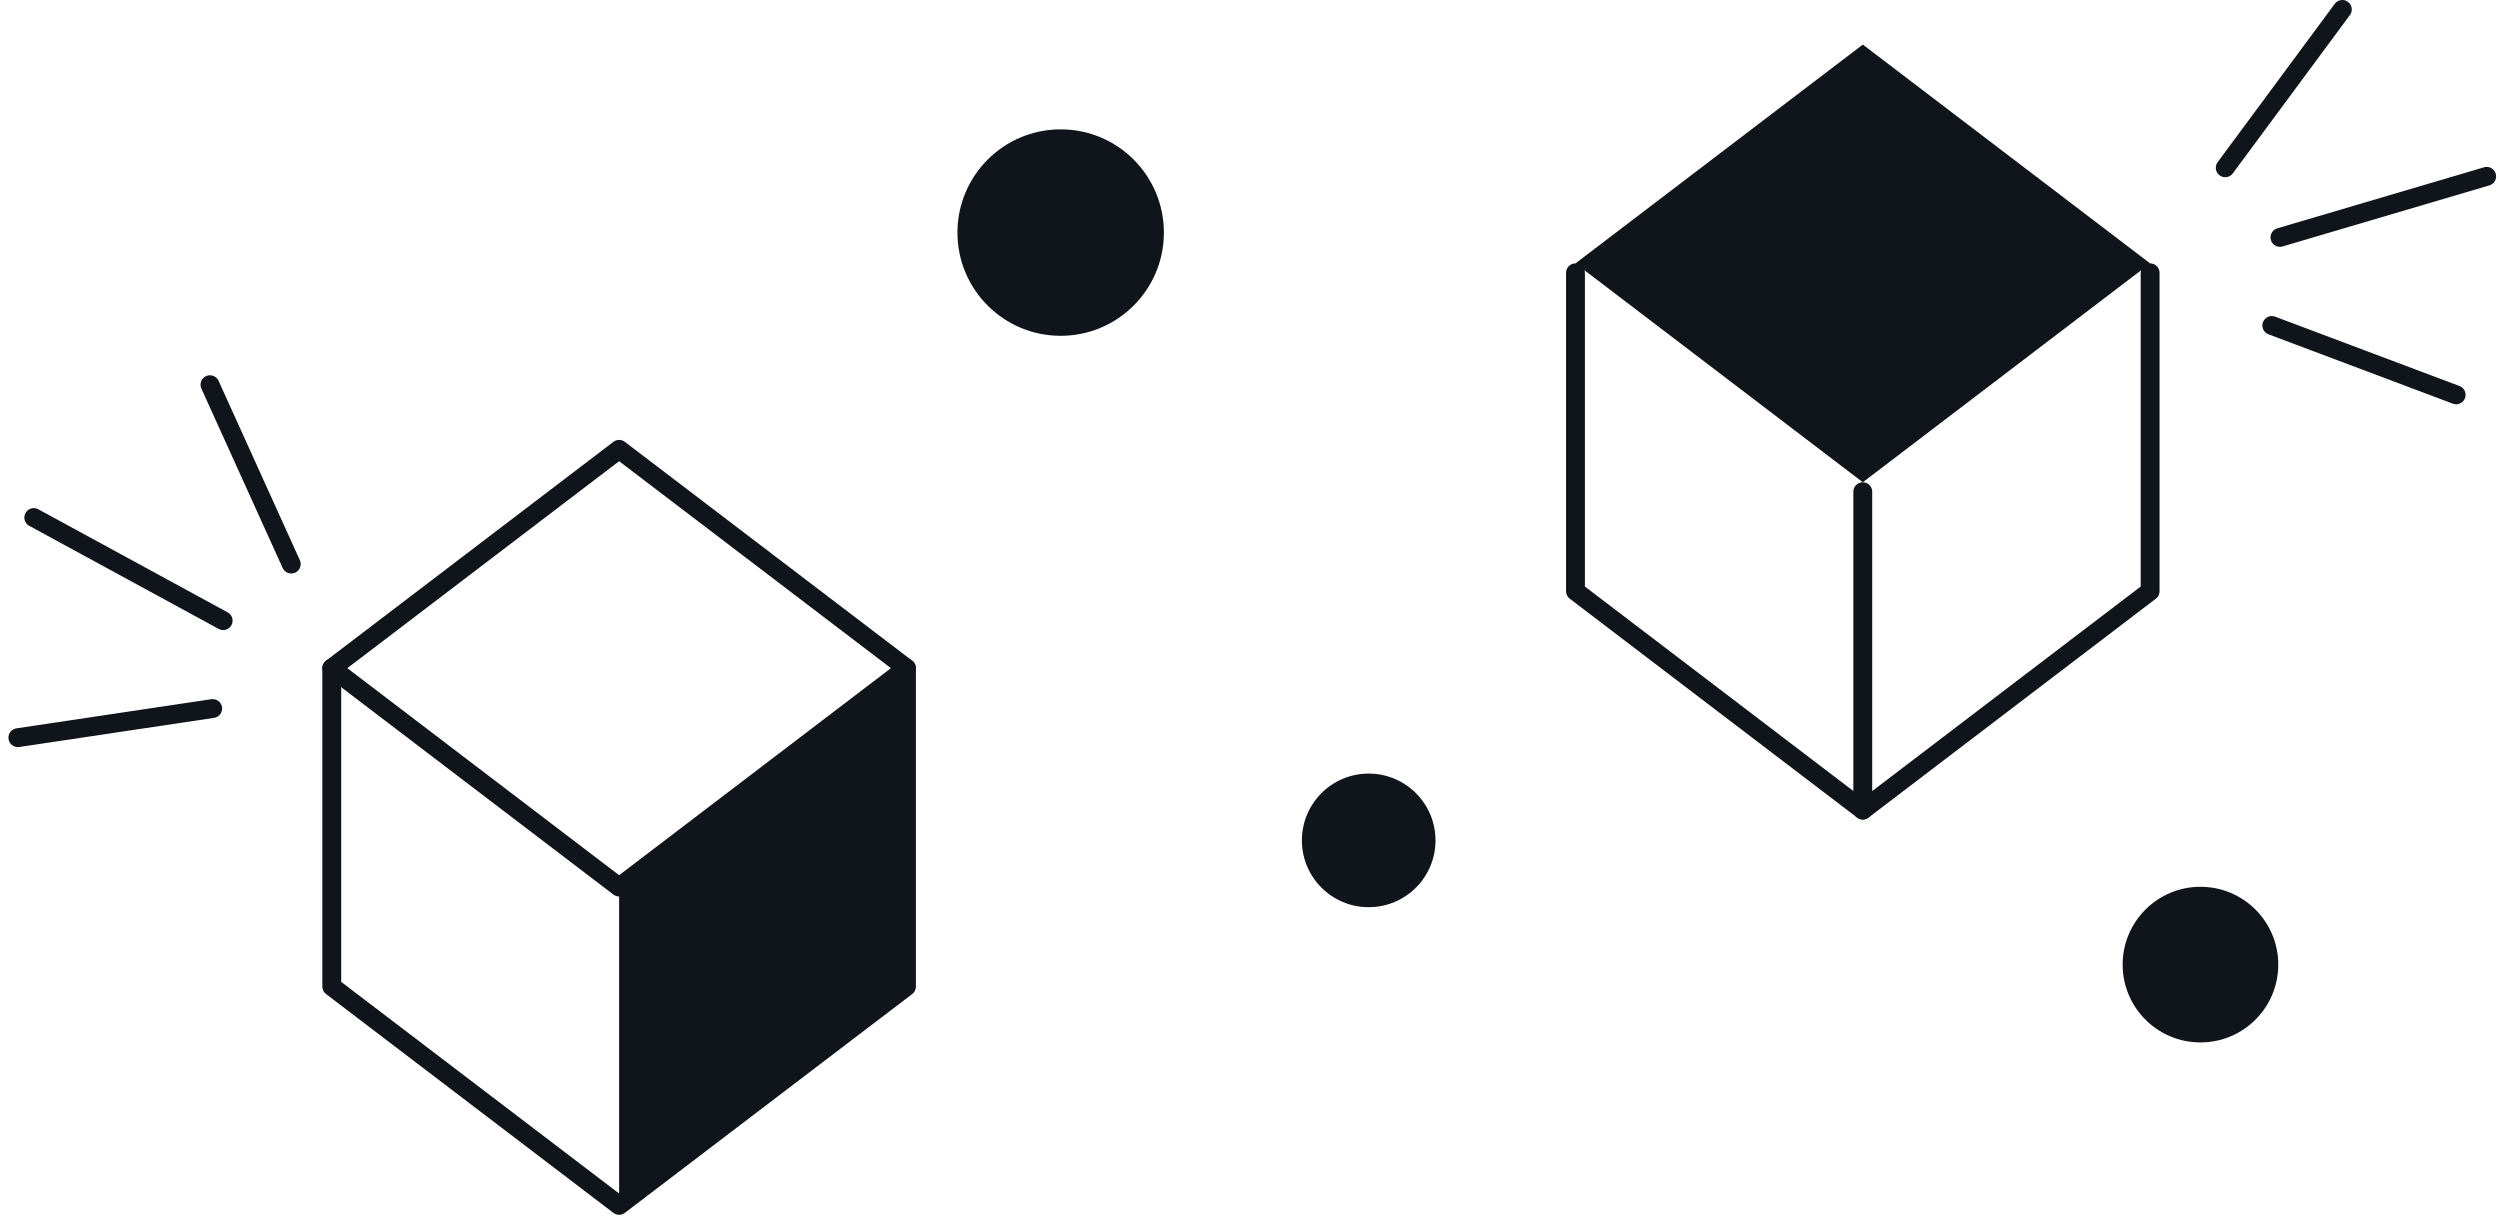
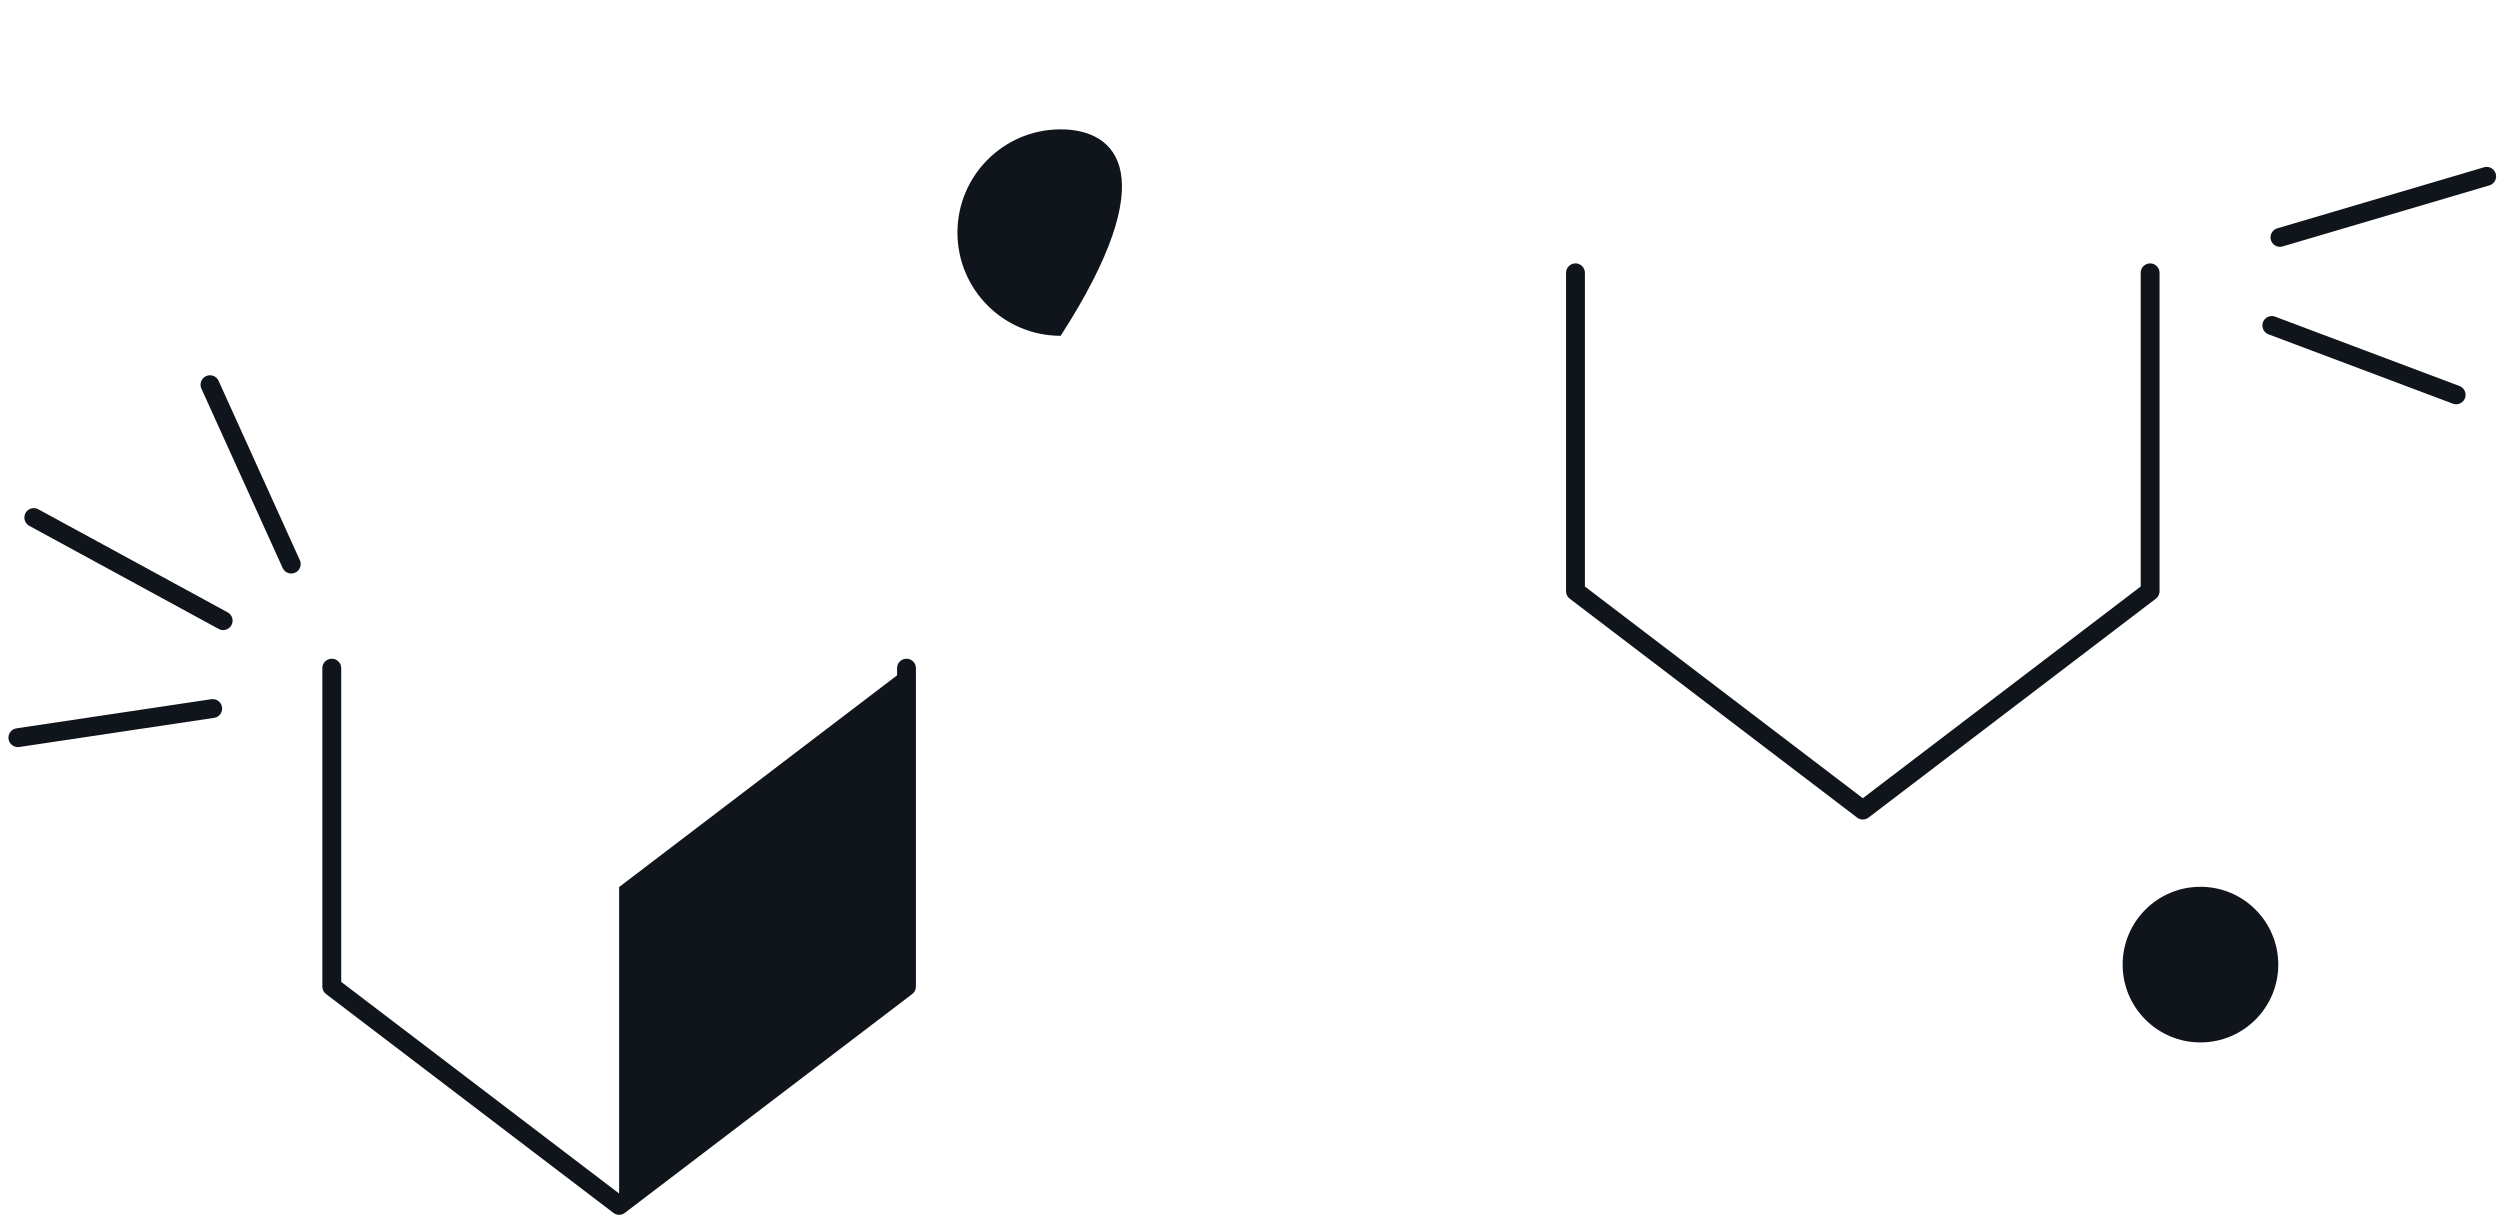
<svg xmlns="http://www.w3.org/2000/svg" width="265" height="129" viewBox="0 0 265 129" fill="none">
-   <path d="M167 27.919L197.459 51.12L227.913 27.919L197.459 4.725L167 27.919Z" fill="#10151B" />
  <path d="M167 28.92V62.668L197.459 85.868L227.913 62.668V28.92" stroke="#10151B" stroke-width="2" stroke-linecap="round" stroke-linejoin="round" />
-   <path d="M197.454 85.868V52.12" stroke="#10151B" stroke-width="2" stroke-linecap="round" stroke-linejoin="round" />
-   <path d="M235.875 17.783L248.288 1" stroke="#10151B" stroke-width="2" stroke-linecap="round" stroke-linejoin="round" />
  <path d="M260.351 41.853L240.812 34.502" stroke="#10151B" stroke-width="2" stroke-linecap="round" stroke-linejoin="round" />
  <path d="M241.675 25.162L263.589 18.692" stroke="#10151B" stroke-width="2" stroke-linecap="round" stroke-linejoin="round" />
-   <path d="M96.087 70.826L65.627 94.027L35.168 70.826L65.627 47.631L96.087 70.826Z" stroke="#10151B" stroke-width="2" stroke-linecap="round" stroke-linejoin="round" />
  <path d="M96.087 70.826V104.574L65.627 127.769L35.168 104.574V70.826" stroke="#10151B" stroke-width="2" stroke-linecap="round" stroke-linejoin="round" />
  <path d="M65.627 94.026L96.087 70.826V104.574L65.627 127.769V94.026Z" fill="#10151B" />
  <path d="M22.544 75.105L1.895 78.193" stroke="#10151B" stroke-width="2" stroke-linecap="round" stroke-linejoin="round" />
  <path d="M22.258 40.779L30.872 59.792" stroke="#10151B" stroke-width="2" stroke-linecap="round" stroke-linejoin="round" />
  <path d="M23.654 65.787L3.582 54.861" stroke="#10151B" stroke-width="2" stroke-linecap="round" stroke-linejoin="round" />
-   <path d="M112.431 35.596C118.475 35.596 123.374 30.697 123.374 24.654C123.374 18.61 118.475 13.711 112.431 13.711C106.388 13.711 101.489 18.61 101.489 24.654C101.489 30.697 106.388 35.596 112.431 35.596Z" fill="#10151B" />
-   <path d="M145.081 96.163C148.992 96.163 152.163 92.992 152.163 89.081C152.163 85.171 148.992 82 145.081 82C141.17 82 138 85.171 138 89.081C138 92.992 141.17 96.163 145.081 96.163Z" fill="#10151B" />
+   <path d="M112.431 35.596C123.374 18.61 118.475 13.711 112.431 13.711C106.388 13.711 101.489 18.61 101.489 24.654C101.489 30.697 106.388 35.596 112.431 35.596Z" fill="#10151B" />
  <path d="M233.248 110.497C237.804 110.497 241.497 106.804 241.497 102.248C241.497 97.693 237.804 94 233.248 94C228.693 94 225 97.693 225 102.248C225 106.804 228.693 110.497 233.248 110.497Z" fill="#10151B" />
</svg>